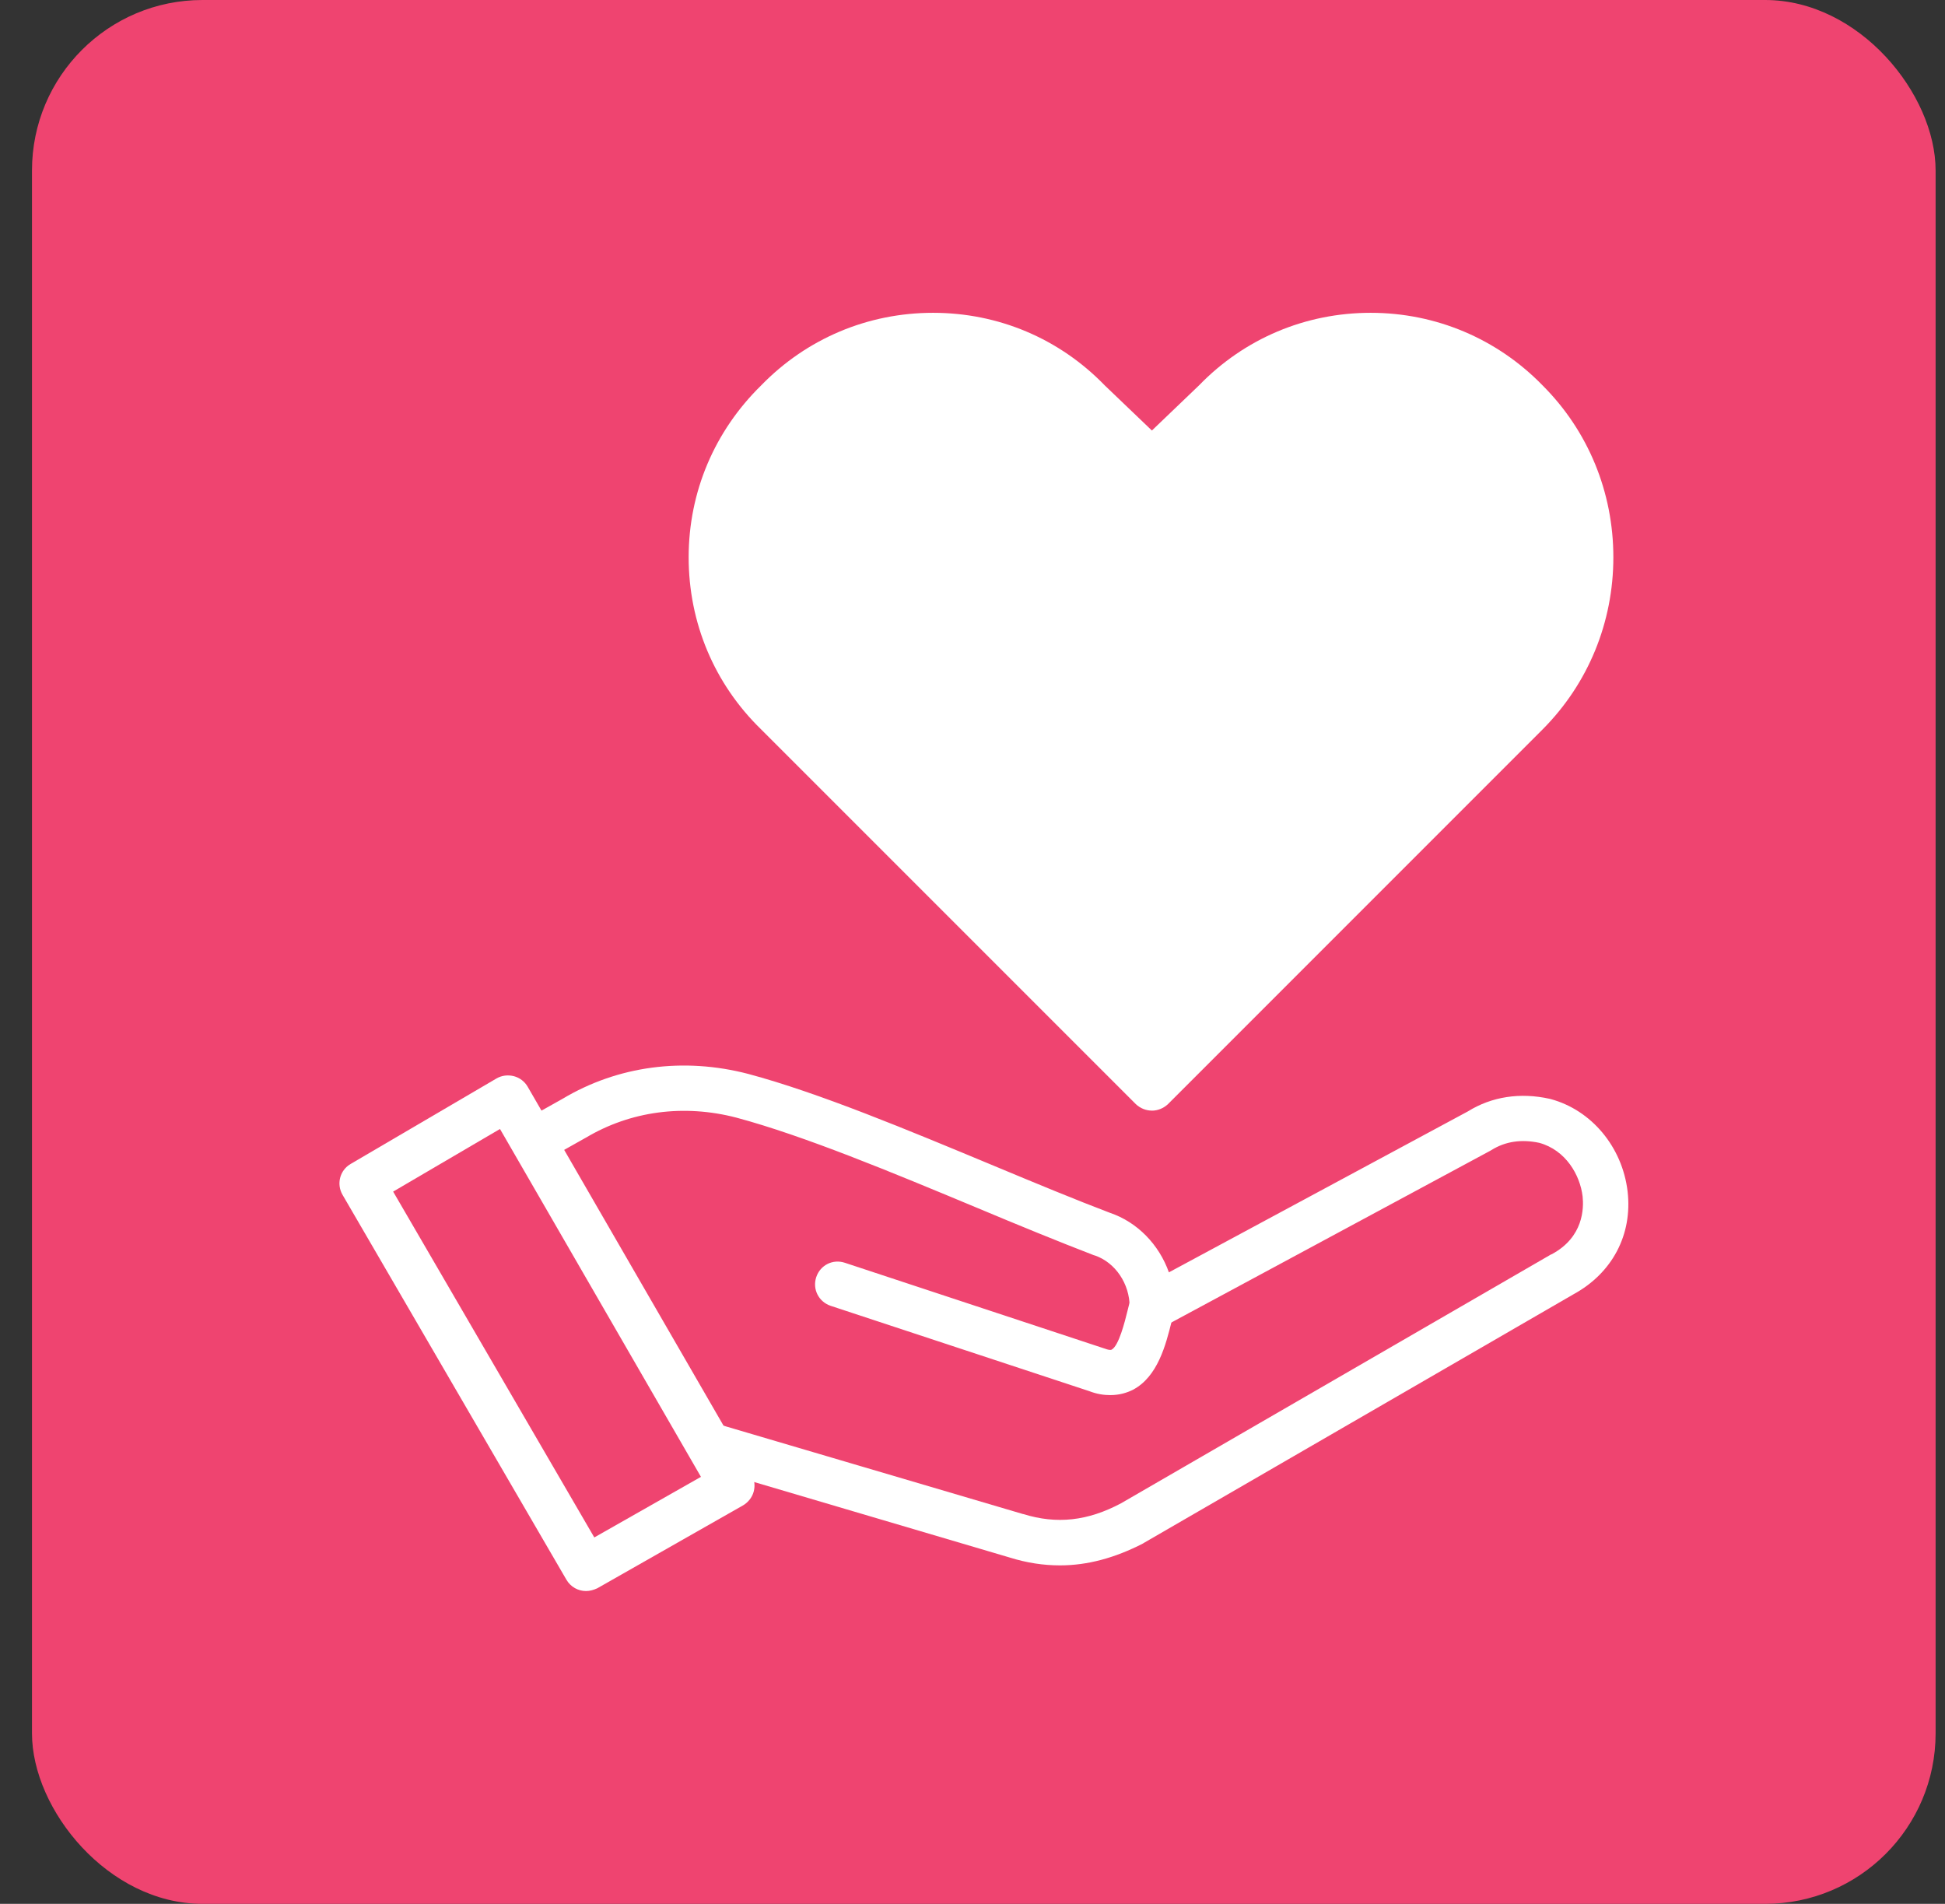
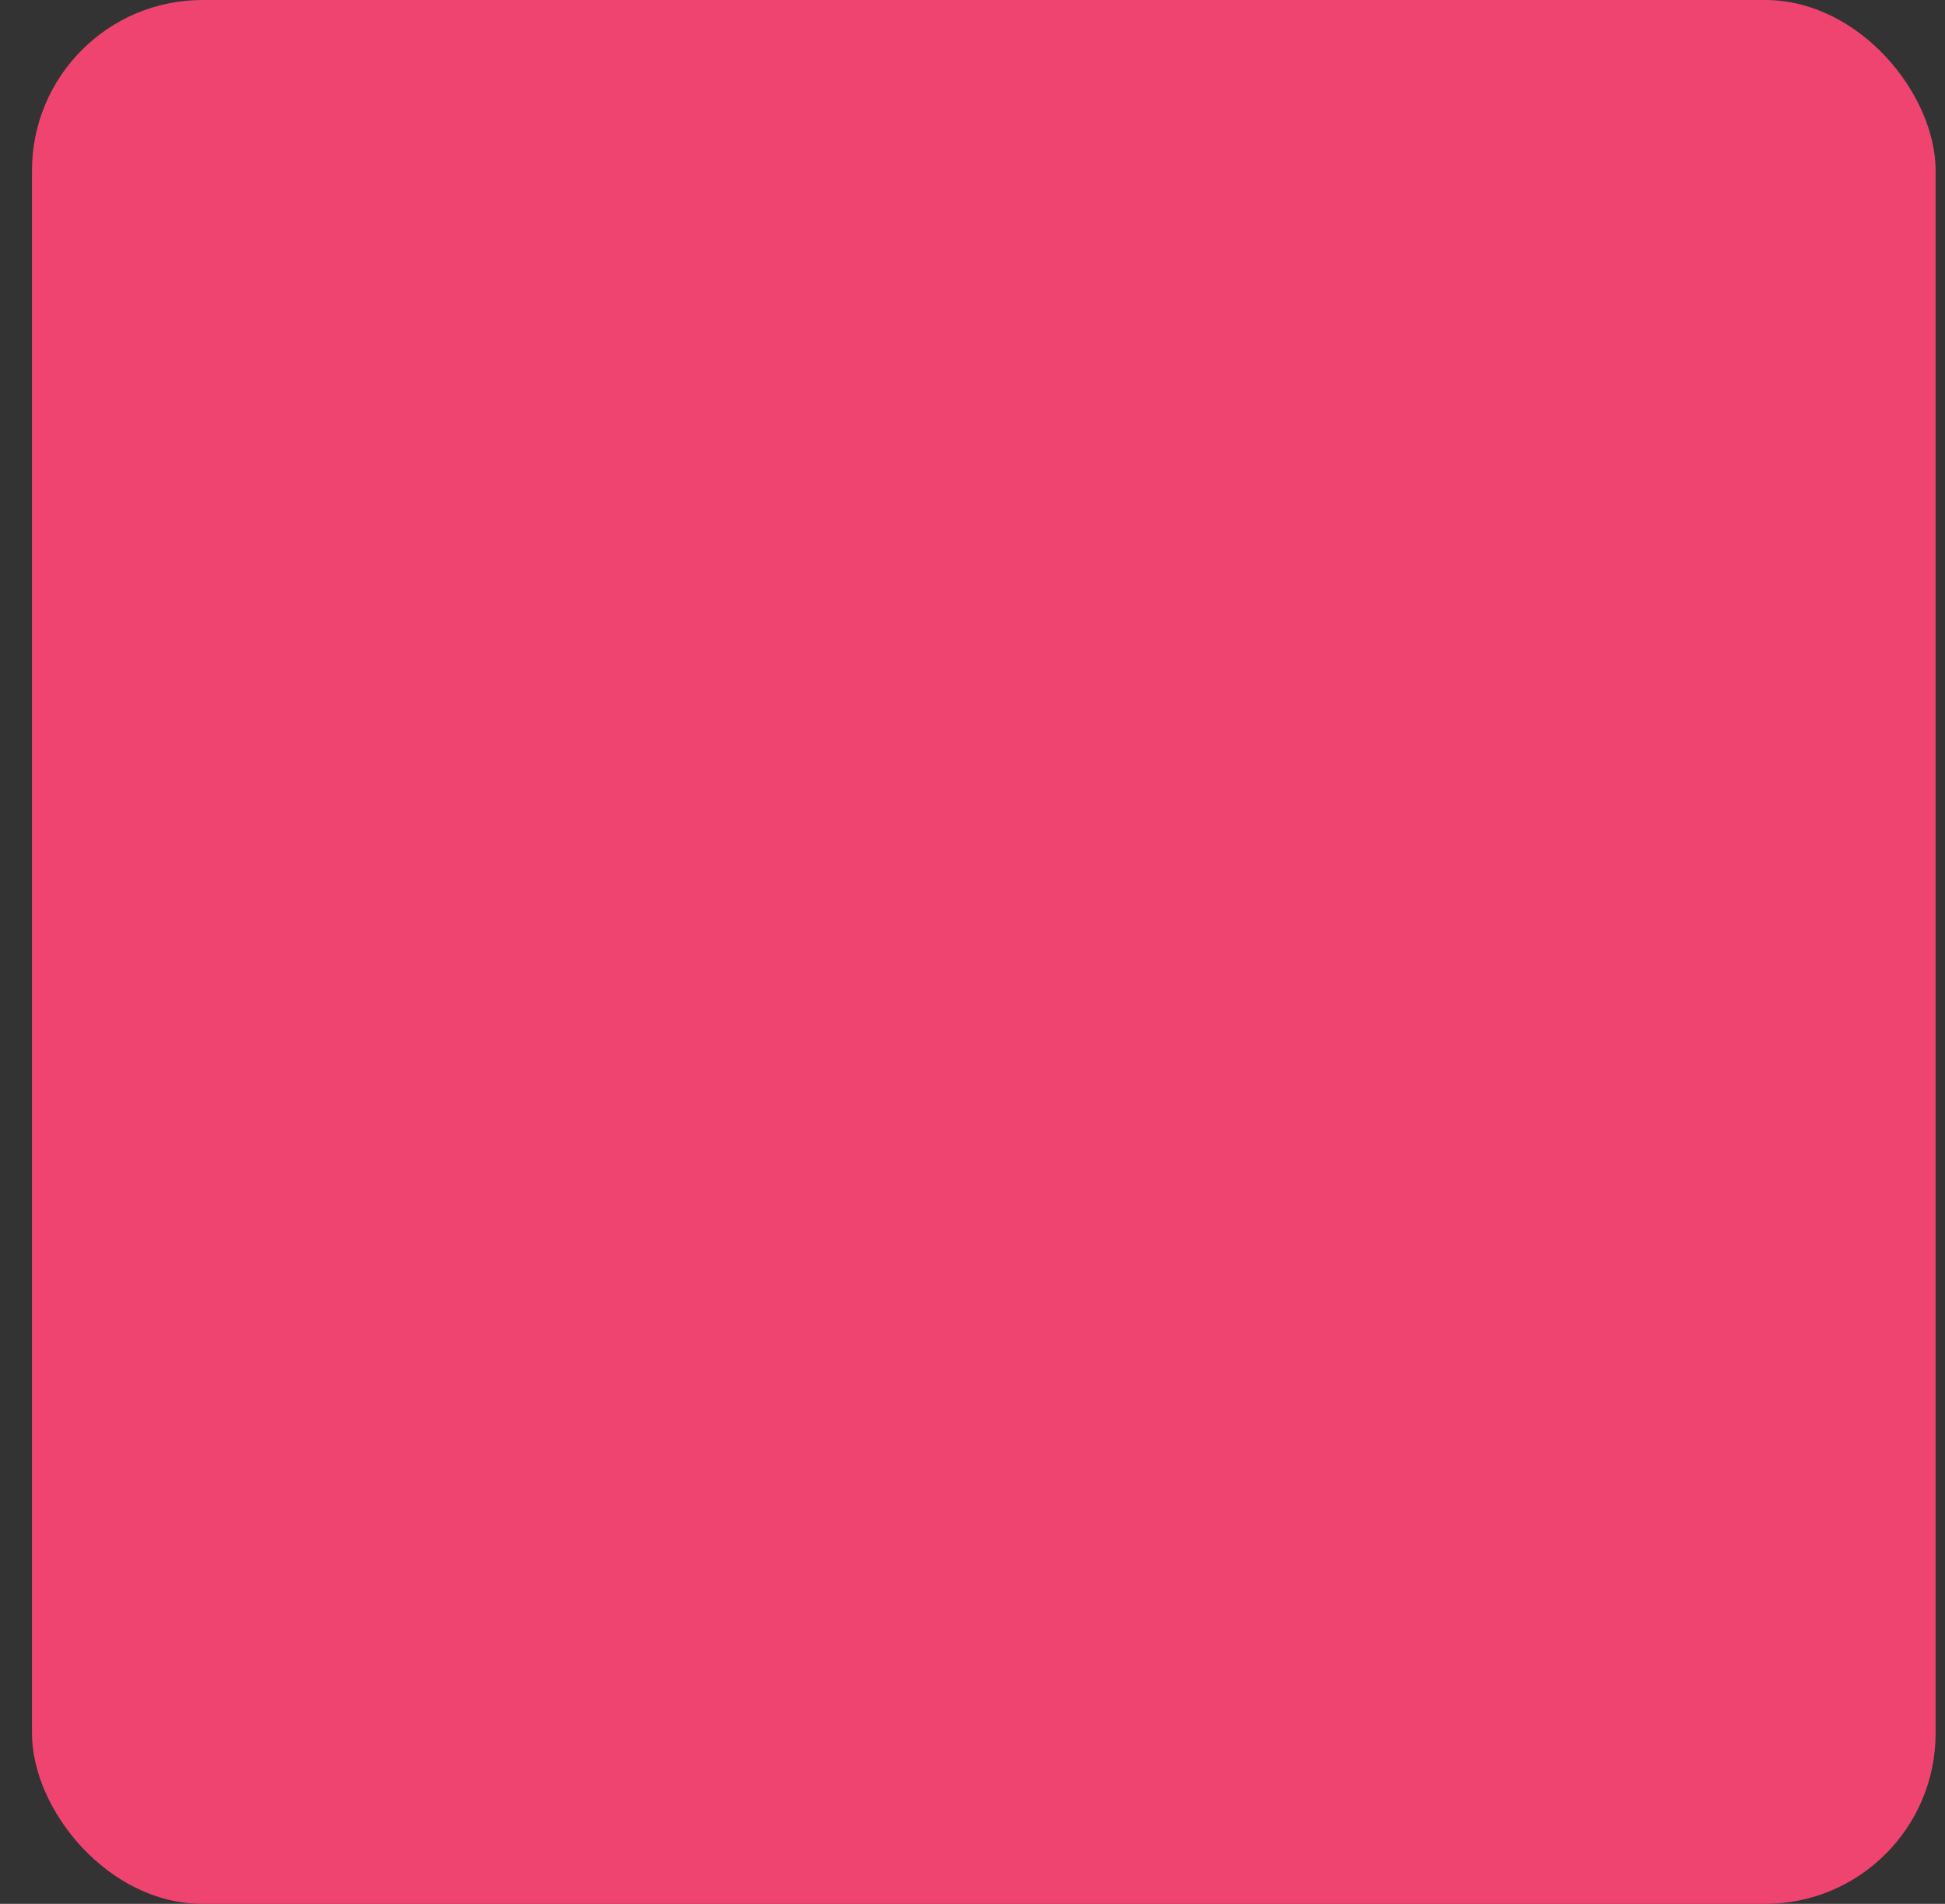
<svg xmlns="http://www.w3.org/2000/svg" width="47" height="46" viewBox="0 0 47 46" fill="none">
  <rect x="0" y="0" width="47" height="46" fill="#333333" stroke="none" />
  <rect x="0.773" width="46" height="46" rx="4.119" fill="#EF4470" />
  <g clip-path="url(#clip0_3085_723)">
    <path fill-rule="evenodd" clip-rule="evenodd" d="M25.615 37.822C25.213 37.822 24.812 37.761 24.405 37.634L16.997 35.446C16.706 35.361 16.541 35.057 16.627 34.765C16.712 34.474 17.015 34.31 17.307 34.395L24.721 36.582H24.727C25.535 36.832 26.283 36.752 27.091 36.321L37.477 30.311C37.483 30.311 37.489 30.305 37.495 30.305C38.267 29.892 38.273 29.193 38.243 28.907C38.182 28.39 37.836 27.789 37.197 27.613C36.766 27.521 36.377 27.576 36.037 27.789C36.025 27.795 36.019 27.801 36.006 27.807L28.106 32.061C27.936 32.152 27.729 32.146 27.565 32.049C27.401 31.951 27.298 31.769 27.298 31.581C27.298 31.016 26.951 30.505 26.459 30.335C26.453 30.335 26.447 30.329 26.435 30.329C25.584 30.001 24.618 29.606 23.603 29.18C21.549 28.323 19.428 27.442 17.799 27.005C16.523 26.671 15.229 26.847 14.153 27.491C14.147 27.491 14.147 27.497 14.141 27.497L13.168 28.044C12.907 28.19 12.573 28.099 12.421 27.838C12.275 27.576 12.366 27.242 12.628 27.09L13.594 26.549C14.925 25.753 16.517 25.54 18.079 25.947C19.786 26.403 21.938 27.302 24.028 28.172C25.031 28.591 25.985 28.986 26.817 29.302C27.486 29.527 28.009 30.074 28.246 30.742L35.471 26.853C36.049 26.494 36.736 26.391 37.447 26.549C37.452 26.549 37.465 26.555 37.471 26.555C38.461 26.822 39.203 27.716 39.33 28.785C39.452 29.831 38.959 30.76 38.024 31.271L27.638 37.281C27.632 37.287 27.626 37.287 27.62 37.293C26.945 37.64 26.283 37.822 25.614 37.822L25.615 37.822Z" fill="white" />
    <path fill-rule="evenodd" clip-rule="evenodd" d="M26.828 33.708C26.676 33.708 26.506 33.684 26.318 33.611L20.07 31.55C19.785 31.453 19.627 31.15 19.724 30.858C19.821 30.566 20.125 30.414 20.417 30.511L26.676 32.578C26.682 32.578 26.688 32.584 26.695 32.584C26.773 32.614 26.84 32.626 26.864 32.608C27.035 32.517 27.18 31.94 27.247 31.666C27.266 31.581 27.29 31.502 27.308 31.429C27.387 31.137 27.685 30.967 27.983 31.046C28.274 31.125 28.445 31.429 28.365 31.721C28.347 31.788 28.329 31.861 28.311 31.933C28.171 32.492 27.977 33.264 27.375 33.58C27.241 33.647 27.059 33.708 26.828 33.708H26.828Z" fill="white" />
    <path fill-rule="evenodd" clip-rule="evenodd" d="M14.161 38.442C13.973 38.442 13.79 38.345 13.687 38.168L8.278 28.87C8.126 28.609 8.211 28.275 8.473 28.123L11.998 26.057C12.125 25.984 12.271 25.966 12.417 26.002C12.557 26.039 12.678 26.13 12.751 26.257L18.16 35.616C18.232 35.744 18.251 35.889 18.214 36.035C18.178 36.175 18.081 36.297 17.959 36.37L14.434 38.375C14.343 38.417 14.252 38.442 14.161 38.442L14.161 38.442ZM9.5 28.791L14.361 37.147L16.938 35.683L12.082 27.278L9.5 28.791Z" fill="white" />
    <path fill-rule="evenodd" clip-rule="evenodd" d="M27.835 26.834C27.695 26.834 27.555 26.78 27.446 26.677L18.391 17.622C17.26 16.522 16.641 15.045 16.641 13.465C16.641 11.885 17.267 10.414 18.397 9.308C19.497 8.178 20.974 7.558 22.547 7.558C24.122 7.558 25.598 8.178 26.698 9.314L27.835 10.402L28.971 9.314C30.071 8.178 31.548 7.558 33.122 7.558C34.696 7.558 36.179 8.184 37.278 9.314C38.378 10.414 38.986 11.891 38.986 13.465C38.986 15.039 38.378 16.516 37.278 17.622L28.224 26.677C28.114 26.78 27.974 26.835 27.835 26.835V26.834Z" fill="white" />
    <path fill-rule="evenodd" clip-rule="evenodd" d="M27.834 21.913C26.764 21.913 25.889 21.068 25.889 20.029V19.117H25.038C23.969 19.117 23.094 18.273 23.094 17.233C23.094 16.194 23.951 15.288 25.038 15.288H25.889V14.377C25.889 13.338 26.764 12.493 27.834 12.493C28.903 12.493 29.718 13.338 29.718 14.377V15.288H30.629C31.68 15.288 32.574 16.182 32.574 17.233C32.574 18.285 31.681 19.117 30.629 19.117H29.718V20.029C29.718 21.068 28.873 21.913 27.834 21.913ZM25.038 16.382C24.552 16.382 24.188 16.747 24.188 17.233C24.188 17.677 24.558 18.023 25.038 18.023H26.436C26.74 18.023 26.983 18.266 26.983 18.57V20.029C26.983 20.472 27.354 20.819 27.834 20.819C28.259 20.819 28.624 20.454 28.624 20.029V18.57C28.624 18.266 28.867 18.023 29.171 18.023H30.629C31.073 18.023 31.48 17.646 31.48 17.233C31.48 16.723 31.043 16.382 30.629 16.382H29.171C28.867 16.382 28.624 16.139 28.624 15.835V14.377C28.624 13.951 28.259 13.587 27.834 13.587C27.354 13.587 26.983 13.933 26.983 14.377V15.835C26.983 16.139 26.74 16.382 26.436 16.382H25.038Z" fill="white" />
  </g>
  <defs>
    <clipPath id="clip0_3085_723">
-       <rect width="31.135" height="30.884" fill="white" transform="translate(8.203 7.558)" />
-     </clipPath>
+       </clipPath>
  </defs>
</svg>